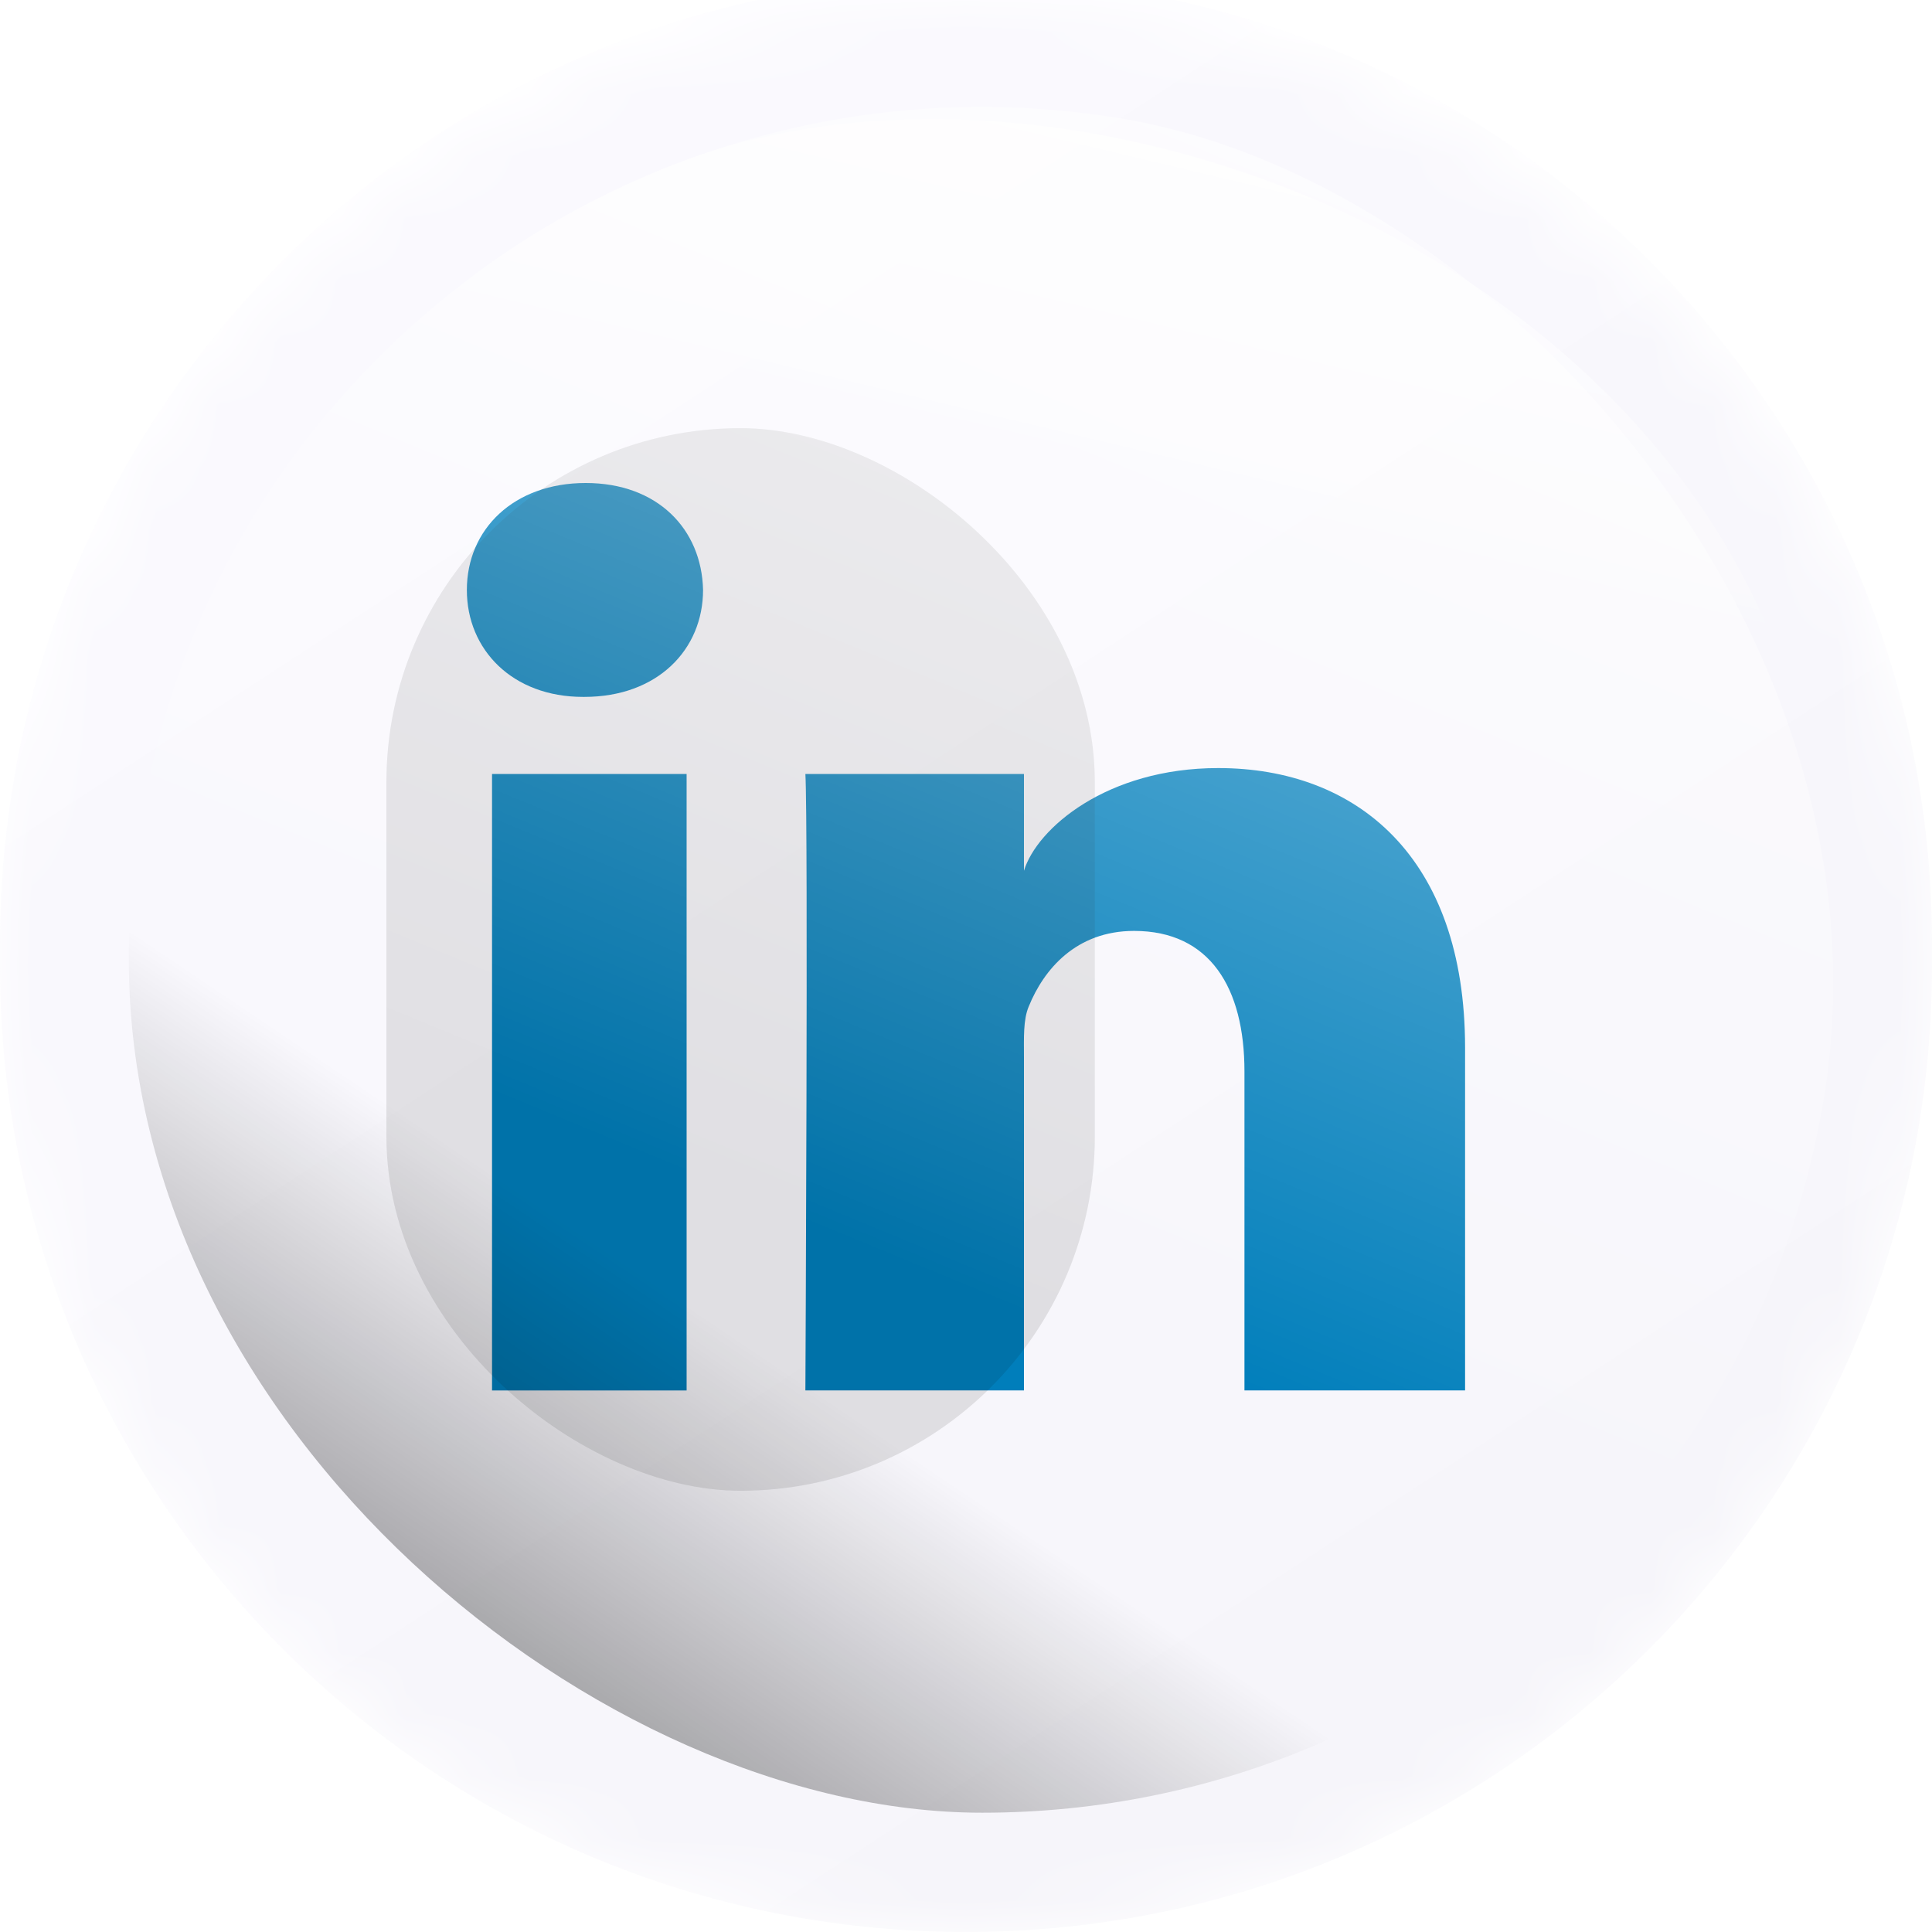
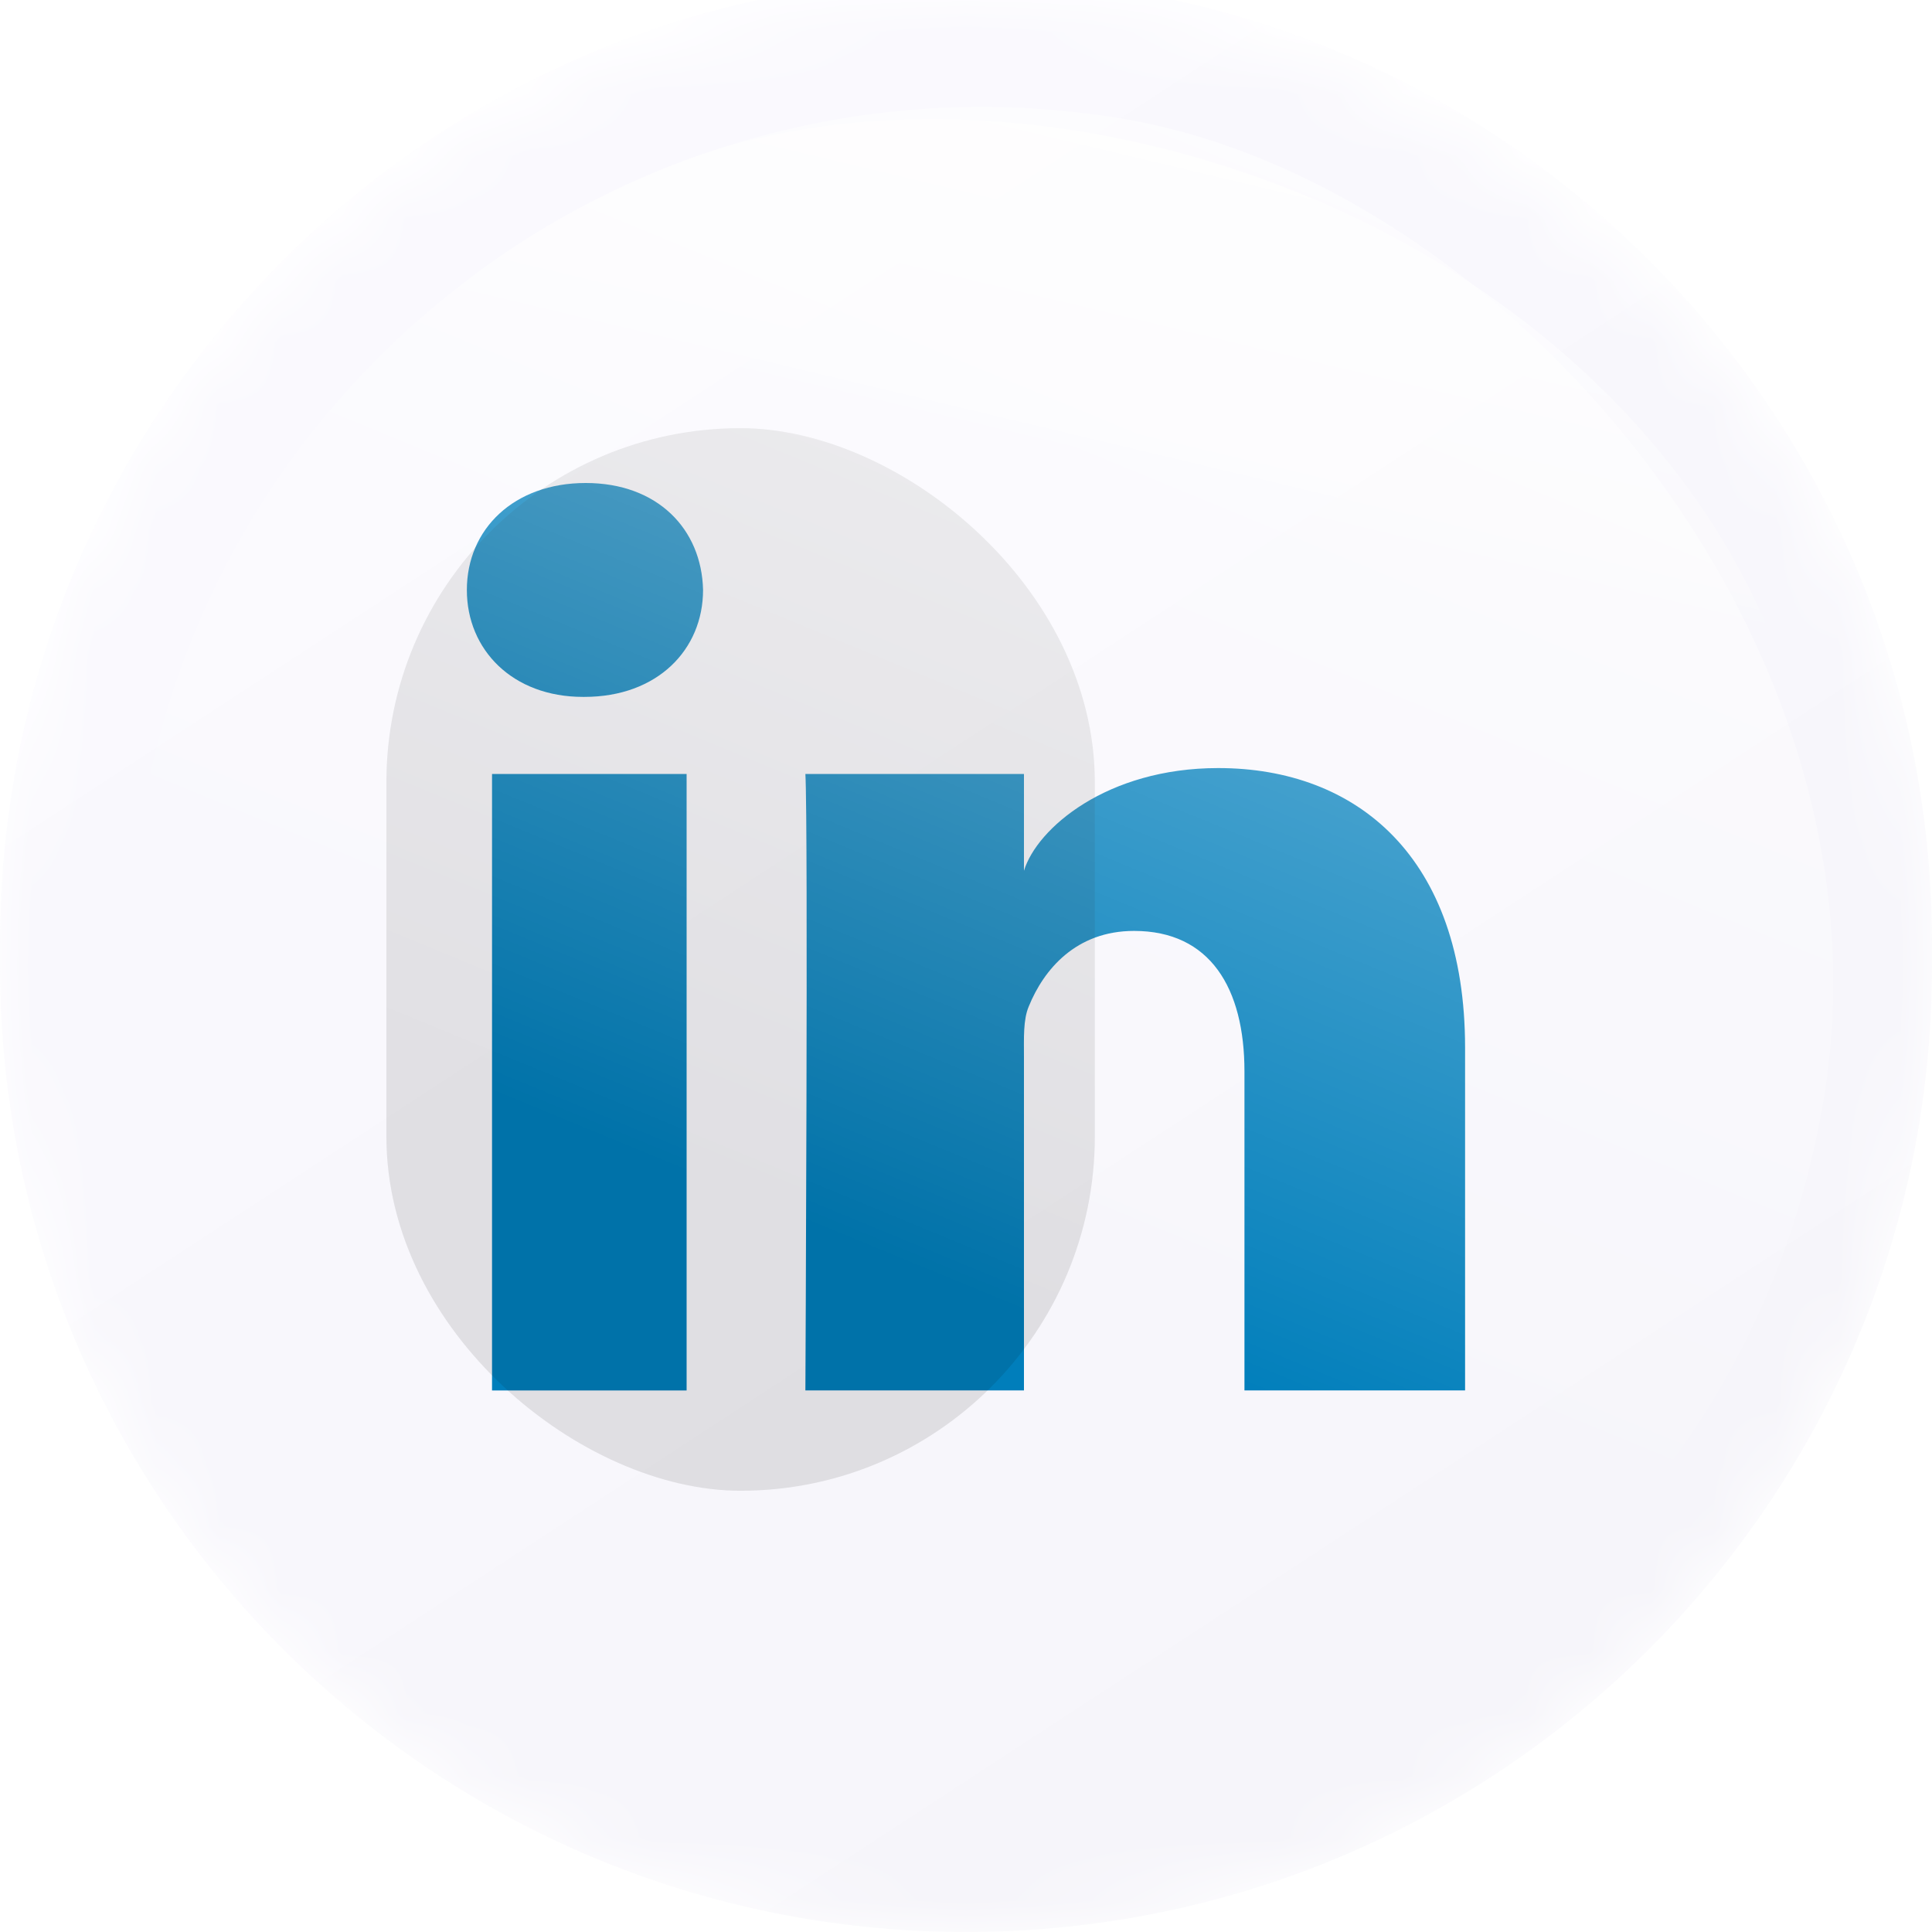
<svg xmlns="http://www.w3.org/2000/svg" width="31" height="31" viewBox="0 0 31 31" fill="none">
  <mask id="mask0" mask-type="alpha" maskUnits="userSpaceOnUse" x="0" y="0" width="31" height="31">
    <path d="M31 15.5C31 24.06 24.06 31 15.5 31C6.94 31 -2.51403e-06 24.06 -3.2624e-06 15.5C-4.01078e-06 6.94 6.94 -3.61862e-06 15.5 -4.36699e-06C24.06 -5.11537e-06 31 6.94 31 15.5Z" fill="url(#paint0_linear)" />
  </mask>
  <g mask="url(#mask0)">
    <g filter="url(#filter0_ii)">
      <path d="M31 15.5C31 24.06 24.06 31 15.5 31C6.94 31 -2.51403e-06 24.06 -3.2624e-06 15.5L-3.29416e-06 15.137C-4.04254e-06 6.576 6.94 -0.363 15.5 -0.363C24.06 -0.363 31 6.576 31 15.137L31 15.5Z" fill="url(#paint1_linear)" />
    </g>
-     <path fill-rule="evenodd" clip-rule="evenodd" d="M23.508 22.31H19.968V17.192C19.968 15.852 19.415 14.937 18.197 14.937C17.266 14.937 16.748 15.555 16.507 16.149C16.416 16.363 16.43 16.66 16.43 16.958V22.31H12.923C12.923 22.31 12.969 13.243 12.923 12.419H16.43V13.972C16.637 13.293 17.758 12.324 19.547 12.324C21.765 12.324 23.508 13.747 23.508 16.811V22.31ZM9.377 11.182H9.354C8.224 11.182 7.491 10.426 7.491 9.467C7.491 8.49 8.246 7.75 9.398 7.75C10.55 7.75 11.258 8.488 11.281 9.465C11.281 10.423 10.55 11.182 9.377 11.182ZM7.895 12.419H11.017V22.311H7.895V12.419Z" fill="#007EBB" />
+     <path fill-rule="evenodd" clip-rule="evenodd" d="M23.508 22.31H19.968V17.192C19.968 15.852 19.415 14.937 18.197 14.937C17.266 14.937 16.748 15.555 16.507 16.149C16.416 16.363 16.43 16.66 16.43 16.958V22.31H12.923C12.923 22.31 12.969 13.243 12.923 12.419H16.43V13.972C16.637 13.293 17.758 12.324 19.547 12.324C21.765 12.324 23.508 13.747 23.508 16.811V22.31ZM9.377 11.182H9.354C8.224 11.182 7.491 10.426 7.491 9.467C7.491 8.49 8.246 7.75 9.398 7.75C10.55 7.75 11.258 8.488 11.281 9.465C11.281 10.423 10.55 11.182 9.377 11.182M7.895 12.419H11.017V22.311H7.895V12.419Z" fill="#007EBB" />
    <g opacity="0.1" filter="url(#filter1_f)">
      <rect width="17.05" height="11.367" rx="5.683" transform="matrix(-4.37114e-08 -1 -1 4.37114e-08 17.567 23.92)" fill="black" />
    </g>
    <g opacity="0.4" filter="url(#filter2_f)">
-       <rect width="27.383" height="27.383" rx="13.692" transform="matrix(5.82819e-08 1 1 -3.27835e-08 2.067 1.703)" fill="url(#paint2_linear)" />
-     </g>
+       </g>
    <g opacity="0.5" filter="url(#filter3_f)">
      <rect width="27.383" height="27.383" rx="13.692" transform="matrix(-0.351 -0.936 -0.936 0.351 33.384 23.41)" fill="url(#paint3_linear)" />
    </g>
    <g opacity="0.5" filter="url(#filter4_f)">
      <rect width="27.383" height="27.383" rx="13.692" transform="matrix(-0.351 -0.936 -0.936 0.351 33.384 23.41)" fill="url(#paint4_linear)" />
    </g>
    <g opacity="0.5" filter="url(#filter5_f)">
      <rect width="27.383" height="27.383" rx="13.692" transform="matrix(0.164 -0.986 -0.986 -0.164 27.015 31.149)" fill="url(#paint5_linear)" />
    </g>
  </g>
  <defs>
    <filter id="filter0_ii" x="0" y="-4.739" width="31" height="40.116" filterUnits="userSpaceOnUse" color-interpolation-filters="sRGB">
      <feFlood flood-opacity="0" result="BackgroundImageFix" />
      <feBlend mode="normal" in="SourceGraphic" in2="BackgroundImageFix" result="shape" />
      <feColorMatrix in="SourceAlpha" type="matrix" values="0 0 0 0 0 0 0 0 0 0 0 0 0 0 0 0 0 0 127 0" result="hardAlpha" />
      <feOffset dy="-4.376" />
      <feGaussianBlur stdDeviation="3.48" />
      <feComposite in2="hardAlpha" operator="arithmetic" k2="-1" k3="1" />
      <feColorMatrix type="matrix" values="0 0 0 0 0 0 0 0 0 0 0 0 0 0 0 0 0 0 0.05 0" />
      <feBlend mode="normal" in2="shape" result="effect1_innerShadow" />
      <feColorMatrix in="SourceAlpha" type="matrix" values="0 0 0 0 0 0 0 0 0 0 0 0 0 0 0 0 0 0 127 0" result="hardAlpha" />
      <feOffset dy="4.376" />
      <feGaussianBlur stdDeviation="3.48" />
      <feComposite in2="hardAlpha" operator="arithmetic" k2="-1" k3="1" />
      <feColorMatrix type="matrix" values="0 0 0 0 1 0 0 0 0 1 0 0 0 0 1 0 0 0 0.45 0" />
      <feBlend mode="normal" in2="effect1_innerShadow" result="effect2_innerShadow" />
    </filter>
    <filter id="filter1_f" x="-10.333" y="-9.663" width="44.433" height="50.117" filterUnits="userSpaceOnUse" color-interpolation-filters="sRGB">
      <feFlood flood-opacity="0" result="BackgroundImageFix" />
      <feBlend mode="normal" in="SourceGraphic" in2="BackgroundImageFix" result="shape" />
      <feGaussianBlur stdDeviation="8.267" result="effect1_foregroundBlur" />
    </filter>
    <filter id="filter2_f" x="-9.3" y="-9.663" width="50.117" height="50.117" filterUnits="userSpaceOnUse" color-interpolation-filters="sRGB">
      <feFlood flood-opacity="0" result="BackgroundImageFix" />
      <feBlend mode="normal" in="SourceGraphic" in2="BackgroundImageFix" result="shape" />
      <feGaussianBlur stdDeviation="5.683" result="effect1_foregroundBlur" />
    </filter>
    <filter id="filter3_f" x="-2.902" y="-3.264" width="37.319" height="37.319" filterUnits="userSpaceOnUse" color-interpolation-filters="sRGB">
      <feFlood flood-opacity="0" result="BackgroundImageFix" />
      <feBlend mode="normal" in="SourceGraphic" in2="BackgroundImageFix" result="shape" />
      <feGaussianBlur stdDeviation="0.517" result="effect1_foregroundBlur" />
    </filter>
    <filter id="filter4_f" x="-2.902" y="-3.264" width="37.319" height="37.319" filterUnits="userSpaceOnUse" color-interpolation-filters="sRGB">
      <feFlood flood-opacity="0" result="BackgroundImageFix" />
      <feBlend mode="normal" in="SourceGraphic" in2="BackgroundImageFix" result="shape" />
      <feGaussianBlur stdDeviation="0.517" result="effect1_foregroundBlur" />
    </filter>
    <filter id="filter5_f" x="-1.03" y="-1.393" width="33.575" height="33.575" filterUnits="userSpaceOnUse" color-interpolation-filters="sRGB">
      <feFlood flood-opacity="0" result="BackgroundImageFix" />
      <feBlend mode="normal" in="SourceGraphic" in2="BackgroundImageFix" result="shape" />
      <feGaussianBlur stdDeviation="0.517" result="effect1_foregroundBlur" />
    </filter>
    <linearGradient id="paint0_linear" x1="0.727" y1="0.969" x2="23.305" y2="35.965" gradientUnits="userSpaceOnUse">
      <stop stop-color="#EDE9FF" />
      <stop offset="1" stop-color="#DDD5FB" />
    </linearGradient>
    <linearGradient id="paint1_linear" x1="0.727" y1="0.617" x2="23.678" y2="35.779" gradientUnits="userSpaceOnUse">
      <stop stop-color="#FBFAFF" />
      <stop offset="1" stop-color="#F5F4F9" />
    </linearGradient>
    <linearGradient id="paint2_linear" x1="25.143" y1="3.7" x2="18.631" y2="8.082" gradientUnits="userSpaceOnUse">
      <stop />
      <stop offset="1" stop-opacity="0" />
    </linearGradient>
    <linearGradient id="paint3_linear" x1="25.143" y1="3.7" x2="18.631" y2="8.082" gradientUnits="userSpaceOnUse">
      <stop stop-color="white" />
      <stop offset="1" stop-color="white" stop-opacity="0" />
    </linearGradient>
    <linearGradient id="paint4_linear" x1="25.143" y1="3.7" x2="18.631" y2="8.082" gradientUnits="userSpaceOnUse">
      <stop stop-color="white" />
      <stop offset="1" stop-color="white" stop-opacity="0" />
    </linearGradient>
    <linearGradient id="paint5_linear" x1="25.143" y1="3.7" x2="7.256" y2="7.822" gradientUnits="userSpaceOnUse">
      <stop stop-color="white" />
      <stop offset="1" stop-color="white" stop-opacity="0" />
    </linearGradient>
  </defs>
</svg>